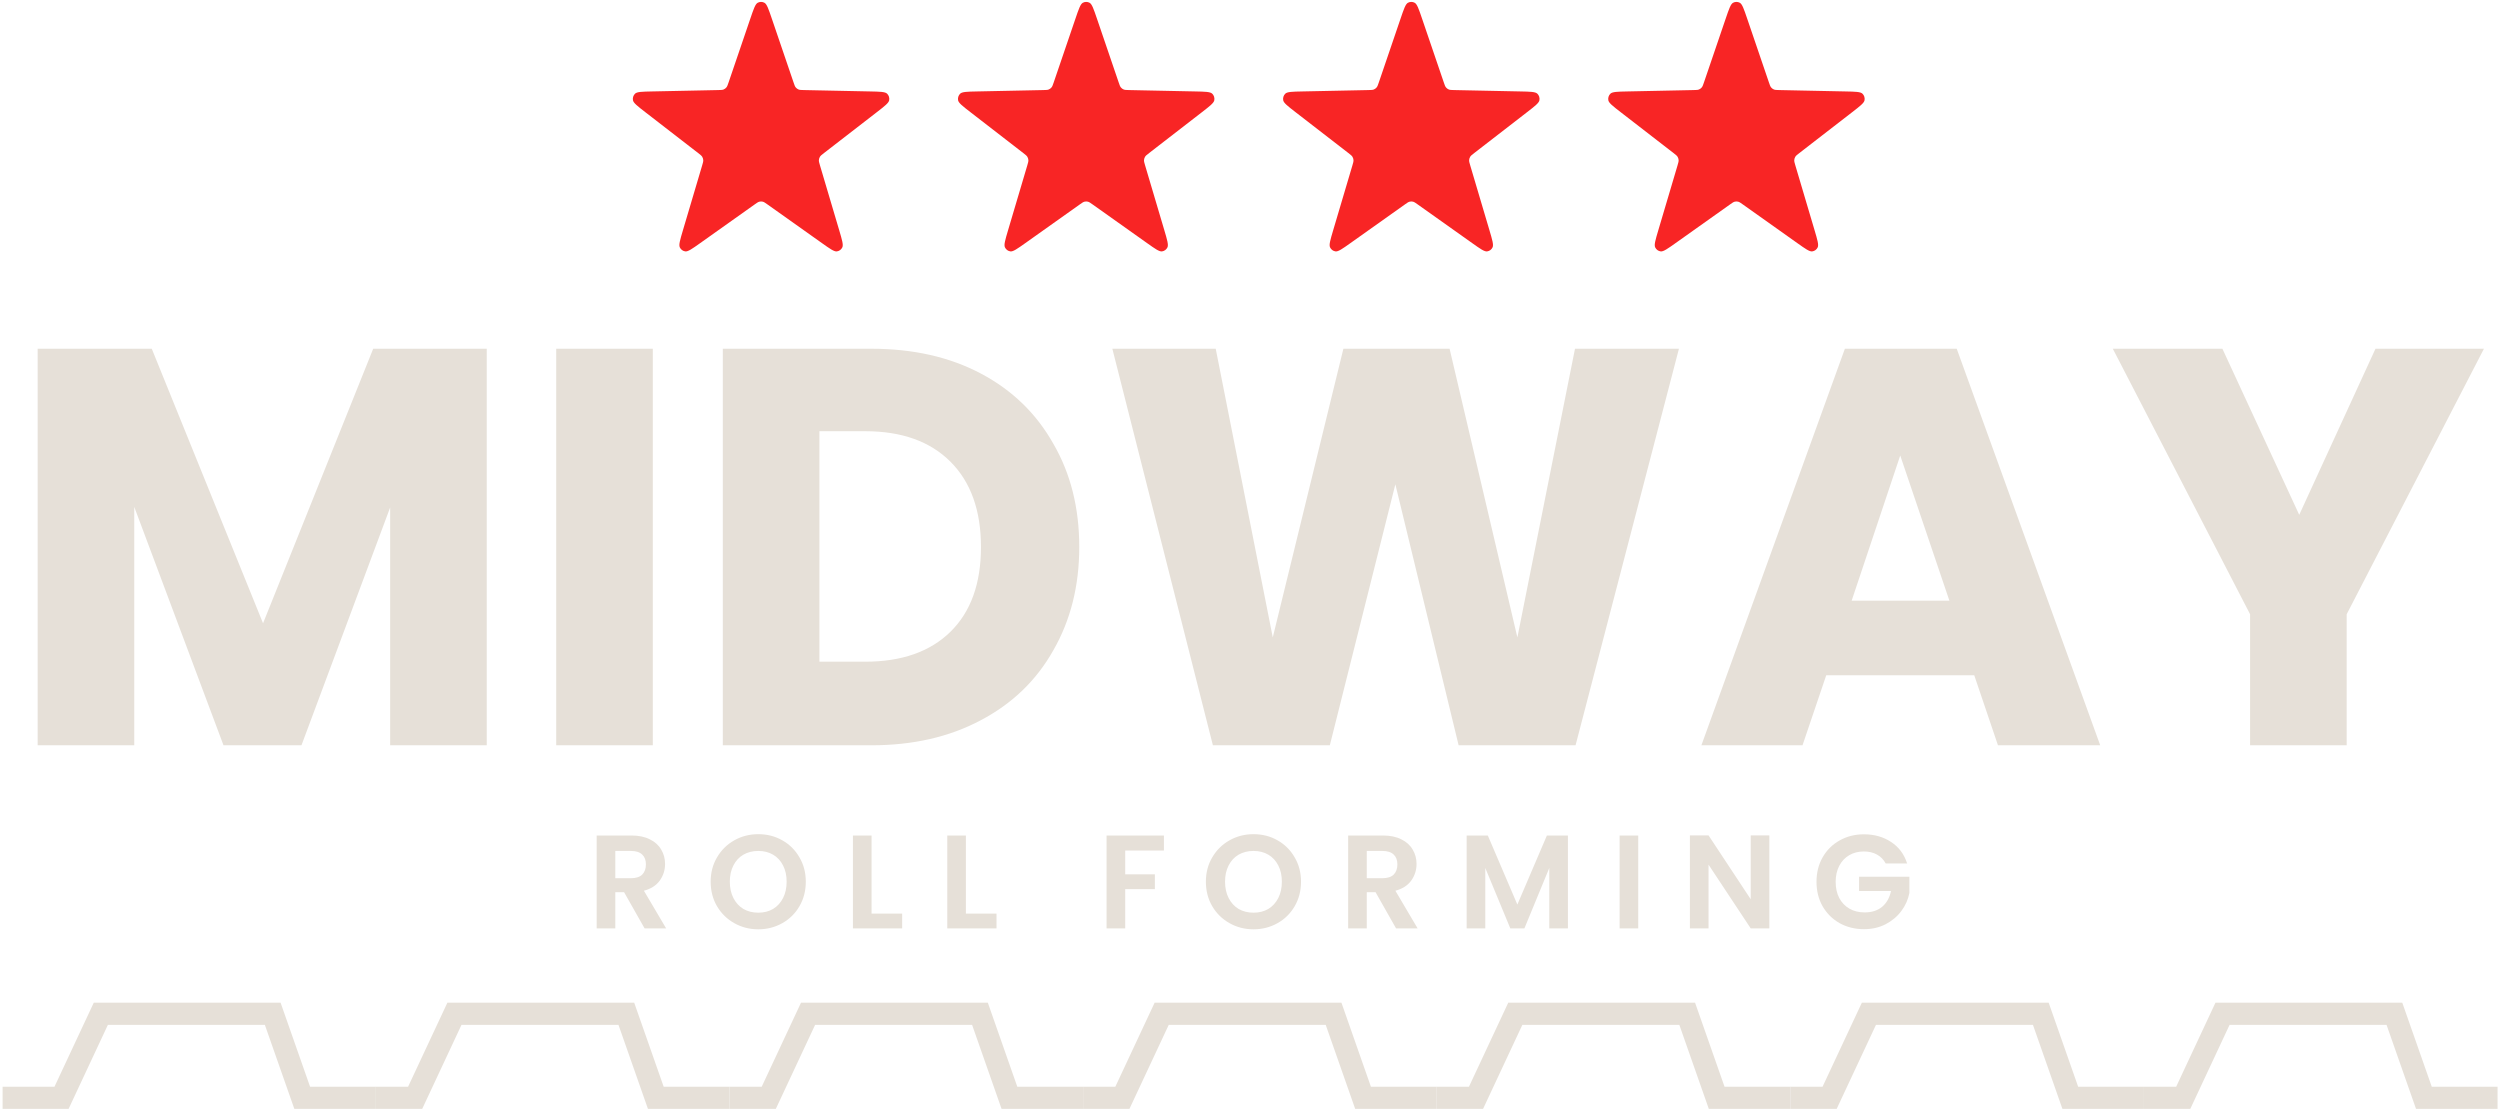
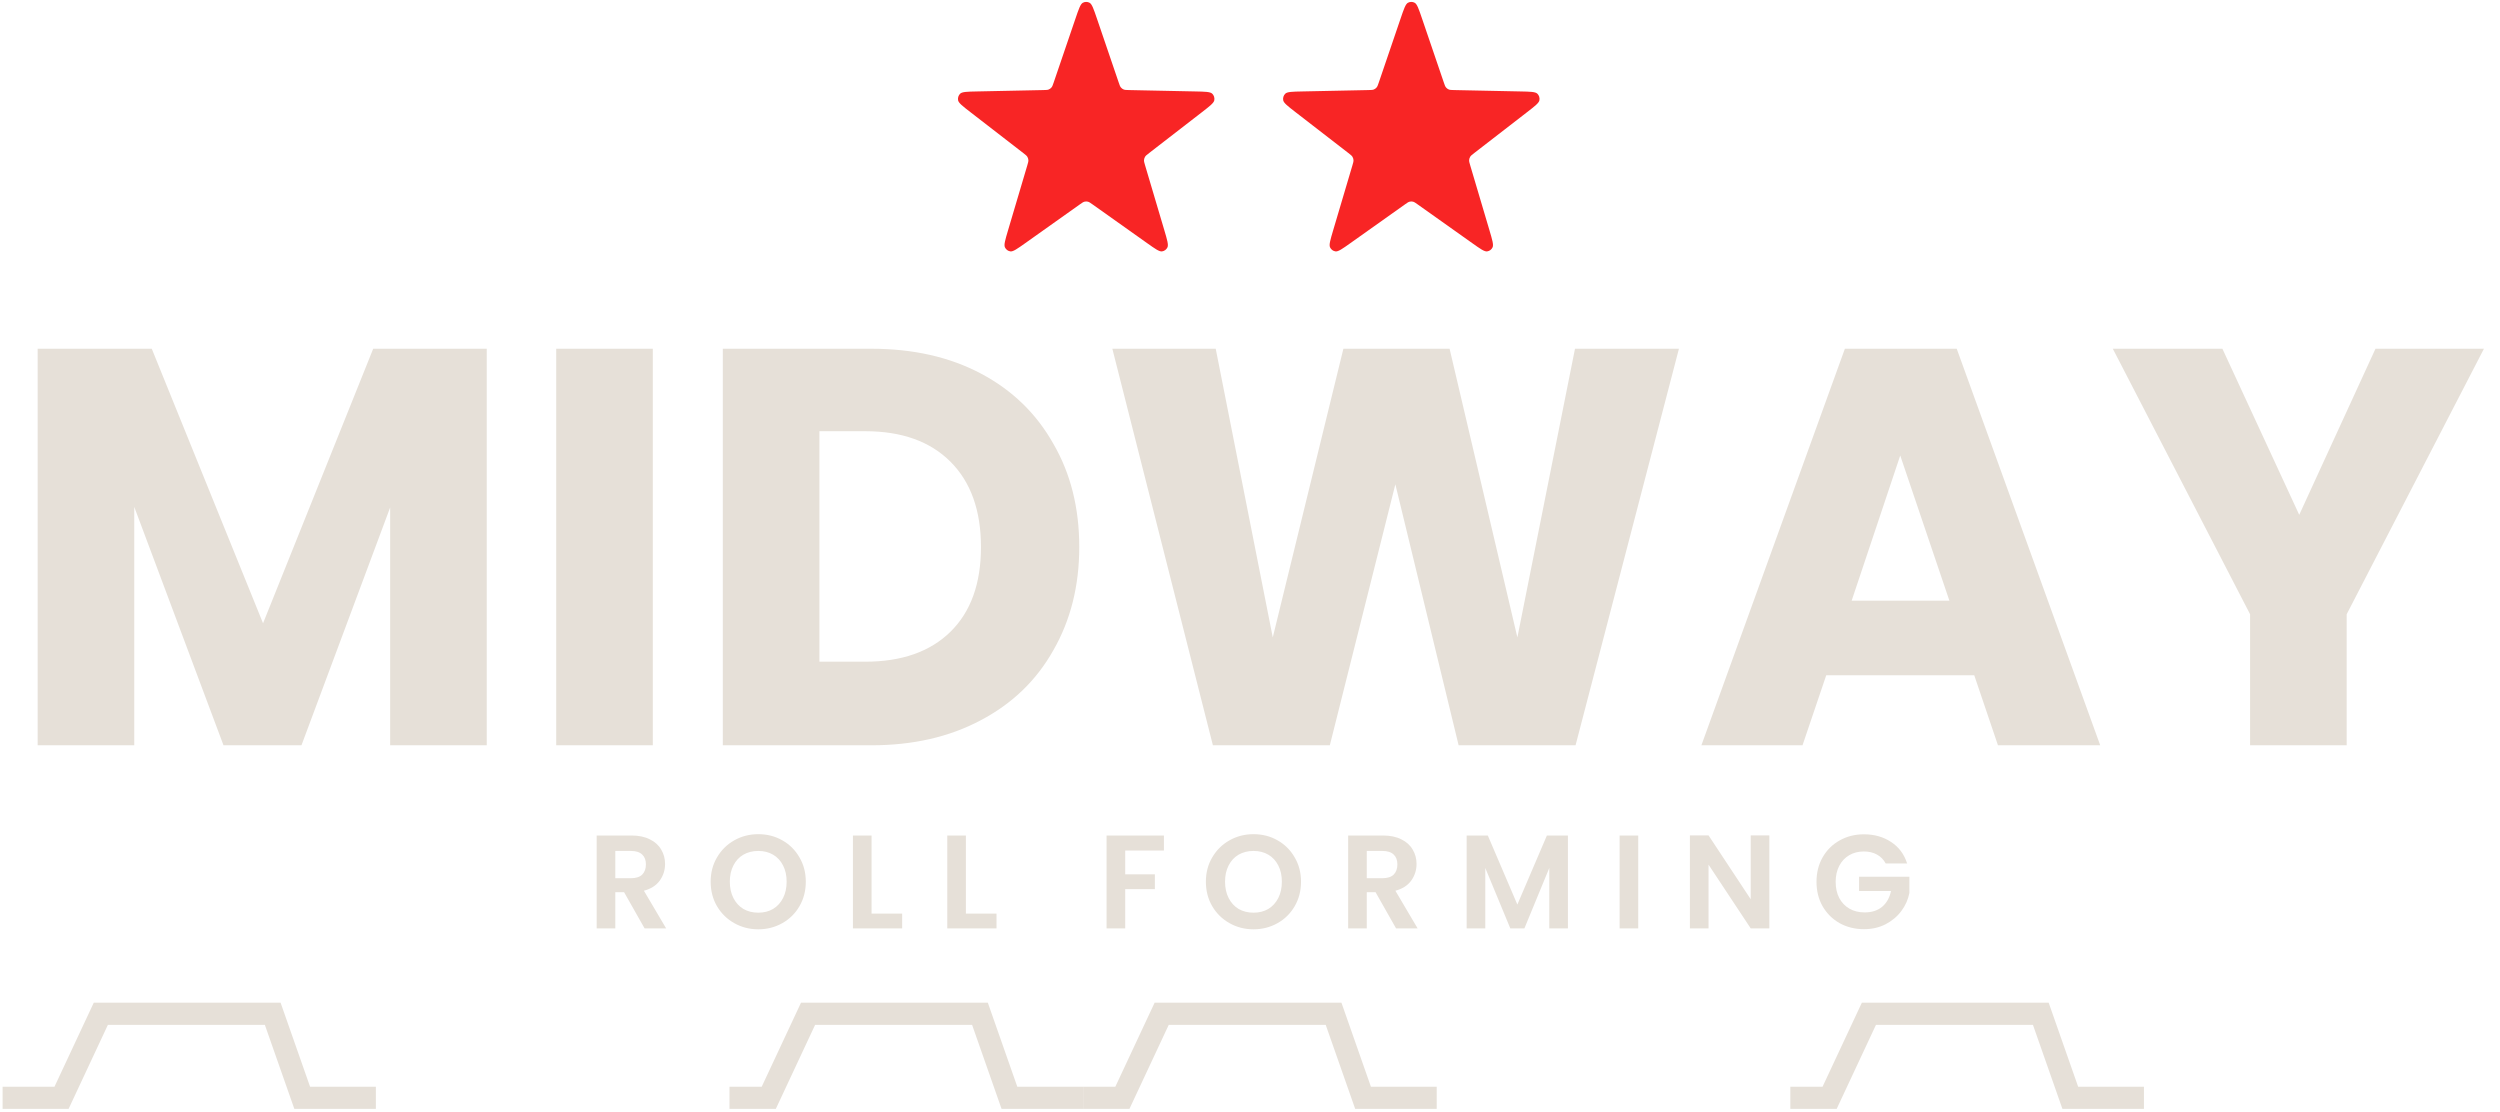
<svg xmlns="http://www.w3.org/2000/svg" width="679" height="302" viewBox="0 0 679 302" fill="none">
-   <path d="M203.795 5.041C204.687 2.423 205.133 1.114 205.792 0.751C206.363 0.437 207.05 0.437 207.621 0.751C208.281 1.114 208.727 2.423 209.619 5.041L215.516 22.35C215.77 23.095 215.896 23.468 216.125 23.745C216.327 23.99 216.585 24.181 216.876 24.301C217.205 24.438 217.592 24.446 218.365 24.462L236.321 24.835C239.038 24.892 240.396 24.92 240.938 25.448C241.407 25.904 241.619 26.571 241.503 27.222C241.369 27.974 240.286 28.811 238.121 30.486L223.809 41.557C223.193 42.034 222.885 42.272 222.697 42.579C222.531 42.851 222.432 43.16 222.41 43.48C222.385 43.841 222.497 44.219 222.721 44.974L227.922 62.514C228.708 65.167 229.102 66.493 228.777 67.182C228.496 67.778 227.94 68.191 227.297 68.279C226.555 68.381 225.44 67.589 223.21 66.006L208.468 55.54C207.833 55.089 207.516 54.864 207.171 54.776C206.866 54.699 206.547 54.699 206.243 54.776C205.898 54.864 205.58 55.089 204.946 55.54L190.204 66.006C187.974 67.589 186.859 68.381 186.116 68.279C185.473 68.191 184.917 67.778 184.636 67.182C184.312 66.493 184.705 65.167 185.492 62.514L190.693 44.974C190.917 44.219 191.029 43.841 191.004 43.48C190.981 43.16 190.883 42.851 190.717 42.579C190.529 42.272 190.221 42.034 189.605 41.557L175.292 30.486C173.128 28.811 172.045 27.974 171.911 27.222C171.794 26.571 172.007 25.904 172.476 25.448C173.018 24.92 174.376 24.892 177.092 24.835L195.049 24.462C195.822 24.446 196.208 24.438 196.538 24.301C196.829 24.181 197.086 23.99 197.288 23.745C197.517 23.468 197.644 23.095 197.898 22.35L203.795 5.041Z" fill="#F82525" />
  <path d="M292.099 5.041C292.991 2.423 293.437 1.114 294.097 0.751C294.667 0.437 295.354 0.437 295.926 0.751C296.585 1.114 297.031 2.423 297.923 5.041L303.82 22.35C304.074 23.095 304.201 23.468 304.43 23.745C304.631 23.99 304.889 24.181 305.18 24.301C305.509 24.438 305.896 24.446 306.669 24.462L324.625 24.835C327.342 24.892 328.7 24.92 329.242 25.448C329.711 25.904 329.923 26.571 329.807 27.222C329.673 27.974 328.59 28.811 326.425 30.486L312.113 41.557C311.497 42.034 311.189 42.272 311.001 42.579C310.835 42.851 310.737 43.16 310.714 43.48C310.689 43.841 310.801 44.219 311.025 44.974L316.226 62.514C317.012 65.167 317.406 66.493 317.081 67.182C316.8 67.778 316.244 68.191 315.602 68.279C314.859 68.381 313.744 67.589 311.514 66.006L296.772 55.54C296.137 55.089 295.82 54.864 295.475 54.776C295.17 54.699 294.852 54.699 294.547 54.776C294.202 54.864 293.885 55.089 293.25 55.54L278.508 66.006C276.278 67.589 275.163 68.381 274.42 68.279C273.778 68.191 273.222 67.778 272.941 67.182C272.616 66.493 273.009 65.167 273.796 62.514L278.997 44.974C279.221 44.219 279.333 43.841 279.308 43.48C279.285 43.16 279.187 42.851 279.021 42.579C278.833 42.272 278.525 42.034 277.909 41.557L263.597 30.486C261.432 28.811 260.349 27.974 260.215 27.222C260.099 26.571 260.311 25.904 260.78 25.448C261.322 24.92 262.68 24.892 265.396 24.835L283.353 24.462C284.126 24.446 284.513 24.438 284.842 24.301C285.133 24.181 285.391 23.99 285.593 23.745C285.821 23.468 285.948 23.095 286.202 22.35L292.099 5.041Z" fill="#F82525" />
  <path d="M380.4 5.041C381.292 2.423 381.738 1.114 382.398 0.751C382.969 0.437 383.656 0.437 384.227 0.751C384.886 1.114 385.332 2.423 386.224 5.041L392.121 22.35C392.375 23.095 392.502 23.468 392.731 23.745C392.933 23.99 393.19 24.181 393.481 24.301C393.811 24.438 394.197 24.446 394.97 24.462L412.927 24.835C415.643 24.892 417.001 24.92 417.543 25.448C418.012 25.904 418.225 26.571 418.108 27.222C417.974 27.974 416.892 28.811 414.727 30.486L400.414 41.557C399.798 42.034 399.49 42.272 399.302 42.579C399.136 42.851 399.038 43.16 399.016 43.48C398.99 43.841 399.102 44.219 399.326 44.974L404.527 62.514C405.314 65.167 405.707 66.493 405.383 67.182C405.102 67.778 404.546 68.191 403.903 68.279C403.16 68.381 402.046 67.589 399.815 66.006L385.073 55.54C384.438 55.089 384.121 54.864 383.776 54.776C383.472 54.699 383.153 54.699 382.848 54.776C382.503 54.864 382.186 55.089 381.551 55.54L366.809 66.006C364.579 67.589 363.464 68.381 362.722 68.279C362.079 68.191 361.523 67.778 361.242 67.182C360.917 66.493 361.311 65.167 362.097 62.514L367.298 44.974C367.522 44.219 367.634 43.841 367.609 43.48C367.587 43.16 367.488 42.851 367.322 42.579C367.134 42.272 366.826 42.034 366.21 41.557L351.898 30.486C349.733 28.811 348.651 27.974 348.516 27.222C348.4 26.571 348.612 25.904 349.081 25.448C349.623 24.92 350.981 24.892 353.698 24.835L371.654 24.462C372.427 24.446 372.814 24.438 373.143 24.301C373.434 24.181 373.692 23.99 373.894 23.745C374.123 23.468 374.25 23.095 374.503 22.35L380.4 5.041Z" fill="#F82525" />
-   <path d="M468.704 5.041C469.597 2.423 470.042 1.114 470.702 0.751C471.273 0.437 471.96 0.437 472.531 0.751C473.19 1.114 473.636 2.423 474.528 5.041L480.425 22.35C480.679 23.095 480.806 23.468 481.035 23.745C481.237 23.99 481.495 24.181 481.786 24.301C482.115 24.438 482.501 24.446 483.274 24.462L501.231 24.835C503.947 24.892 505.305 24.92 505.847 25.448C506.316 25.904 506.529 26.571 506.412 27.222C506.278 27.974 505.196 28.811 503.031 30.486L488.719 41.557C488.102 42.034 487.794 42.272 487.606 42.579C487.44 42.851 487.342 43.16 487.32 43.48C487.295 43.841 487.406 44.219 487.63 44.974L492.831 62.514C493.618 65.167 494.011 66.493 493.687 67.182C493.406 67.778 492.85 68.191 492.207 68.279C491.465 68.381 490.35 67.589 488.12 66.006L473.377 55.54C472.743 55.089 472.425 54.864 472.081 54.776C471.776 54.699 471.457 54.699 471.153 54.776C470.808 54.864 470.49 55.089 469.855 55.54L455.113 66.006C452.883 67.589 451.768 68.381 451.026 68.279C450.383 68.191 449.827 67.778 449.546 67.182C449.222 66.493 449.615 65.167 450.402 62.514L455.603 44.974C455.826 44.219 455.938 43.841 455.913 43.48C455.891 43.16 455.792 42.851 455.626 42.579C455.439 42.272 455.13 42.034 454.514 41.557L440.202 30.486C438.037 28.811 436.955 27.974 436.82 27.222C436.704 26.571 436.916 25.904 437.386 25.448C437.927 24.92 439.286 24.892 442.002 24.835L459.958 24.462C460.731 24.446 461.118 24.438 461.447 24.301C461.738 24.181 461.996 23.99 462.198 23.745C462.427 23.468 462.554 23.095 462.808 22.35L468.704 5.041Z" fill="#F82525" />
  <path d="M132.201 94.717V202.422H105.965V137.83L81.877 202.422H60.704L36.463 137.676V202.422H10.227V94.717H41.219L71.444 169.282L101.362 94.717H132.201ZM177.303 94.717V202.422H151.067V94.717H177.303ZM236.667 94.717C248.02 94.717 257.942 96.967 266.431 101.468C274.921 105.968 281.467 112.31 286.07 120.492C290.775 128.573 293.128 137.932 293.128 148.569C293.128 159.105 290.775 168.464 286.07 176.646C281.467 184.829 274.87 191.171 266.278 195.671C257.788 200.172 247.918 202.422 236.667 202.422H196.316V94.717H236.667ZM234.979 179.715C244.901 179.715 252.623 177.004 258.146 171.583C263.67 166.162 266.431 158.491 266.431 148.569C266.431 138.648 263.67 130.925 258.146 125.402C252.623 119.879 244.901 117.117 234.979 117.117H222.552V179.715H234.979ZM455.999 94.717L427.922 202.422H396.163L378.979 131.539L361.181 202.422H329.422L302.113 94.717H330.189L345.685 173.118L364.864 94.717H393.708L412.119 173.118L427.768 94.717H455.999ZM536.203 183.397H496.006L489.562 202.422H462.099L501.069 94.717H531.447L570.417 202.422H542.647L536.203 183.397ZM529.453 163.145L516.104 123.714L502.91 163.145H529.453ZM674.64 94.717L637.358 166.827V202.422H611.122V166.827L573.839 94.717H603.604L624.47 139.824L645.182 94.717H674.64Z" fill="#E6E0D8" />
  <path d="M175.067 252.148L169.501 242.318H167.116V252.148H162.056V226.922H171.525C173.477 226.922 175.139 227.272 176.513 227.971C177.886 228.645 178.91 229.573 179.585 230.753C180.283 231.91 180.633 233.211 180.633 234.657C180.633 236.319 180.151 237.825 179.187 239.174C178.223 240.499 176.79 241.415 174.886 241.921L180.922 252.148H175.067ZM167.116 238.524H171.345C172.718 238.524 173.742 238.198 174.416 237.548C175.091 236.873 175.428 235.946 175.428 234.765C175.428 233.608 175.091 232.717 174.416 232.091C173.742 231.44 172.718 231.115 171.345 231.115H167.116V238.524ZM205.953 252.401C203.592 252.401 201.424 251.847 199.448 250.739C197.472 249.631 195.906 248.101 194.75 246.149C193.593 244.173 193.015 241.945 193.015 239.463C193.015 237.006 193.593 234.801 194.75 232.85C195.906 230.874 197.472 229.332 199.448 228.224C201.424 227.115 203.592 226.561 205.953 226.561C208.339 226.561 210.507 227.115 212.459 228.224C214.434 229.332 215.988 230.874 217.121 232.85C218.277 234.801 218.855 237.006 218.855 239.463C218.855 241.945 218.277 244.173 217.121 246.149C215.988 248.101 214.434 249.631 212.459 250.739C210.483 251.847 208.315 252.401 205.953 252.401ZM205.953 247.884C207.471 247.884 208.808 247.547 209.965 246.872C211.121 246.173 212.025 245.185 212.676 243.908C213.326 242.631 213.651 241.15 213.651 239.463C213.651 237.777 213.326 236.307 212.676 235.054C212.025 233.777 211.121 232.801 209.965 232.127C208.808 231.452 207.471 231.115 205.953 231.115C204.436 231.115 203.086 231.452 201.906 232.127C200.749 232.801 199.846 233.777 199.195 235.054C198.545 236.307 198.219 237.777 198.219 239.463C198.219 241.15 198.545 242.631 199.195 243.908C199.846 245.185 200.749 246.173 201.906 246.872C203.086 247.547 204.436 247.884 205.953 247.884ZM236.714 248.137H245.027V252.148H231.655V226.922H236.714V248.137ZM262.337 248.137H270.65V252.148H257.278V226.922H262.337V248.137ZM316.124 226.922V231.006H305.607V237.475H313.666V241.487H305.607V252.148H300.547V226.922H316.124ZM340.456 252.401C338.095 252.401 335.927 251.847 333.951 250.739C331.975 249.631 330.409 248.101 329.253 246.149C328.096 244.173 327.518 241.945 327.518 239.463C327.518 237.006 328.096 234.801 329.253 232.85C330.409 230.874 331.975 229.332 333.951 228.224C335.927 227.115 338.095 226.561 340.456 226.561C342.841 226.561 345.01 227.115 346.961 228.224C348.937 229.332 350.491 230.874 351.623 232.85C352.78 234.801 353.358 237.006 353.358 239.463C353.358 241.945 352.78 244.173 351.623 246.149C350.491 248.101 348.937 249.631 346.961 250.739C344.986 251.847 342.817 252.401 340.456 252.401ZM340.456 247.884C341.974 247.884 343.311 247.547 344.468 246.872C345.624 246.173 346.528 245.185 347.178 243.908C347.829 242.631 348.154 241.15 348.154 239.463C348.154 237.777 347.829 236.307 347.178 235.054C346.528 233.777 345.624 232.801 344.468 232.127C343.311 231.452 341.974 231.115 340.456 231.115C338.938 231.115 337.589 231.452 336.408 232.127C335.252 232.801 334.348 233.777 333.698 235.054C333.047 236.307 332.722 237.777 332.722 239.463C332.722 241.15 333.047 242.631 333.698 243.908C334.348 245.185 335.252 246.173 336.408 246.872C337.589 247.547 338.938 247.884 340.456 247.884ZM379.168 252.148L373.602 242.318H371.217V252.148H366.158V226.922H375.626C377.578 226.922 379.24 227.272 380.614 227.971C381.987 228.645 383.011 229.573 383.686 230.753C384.384 231.91 384.734 233.211 384.734 234.657C384.734 236.319 384.252 237.825 383.288 239.174C382.324 240.499 380.891 241.415 378.987 241.921L385.023 252.148H379.168ZM371.217 238.524H375.446C376.819 238.524 377.843 238.198 378.518 237.548C379.192 236.873 379.529 235.946 379.529 234.765C379.529 233.608 379.192 232.717 378.518 232.091C377.843 231.44 376.819 231.115 375.446 231.115H371.217V238.524ZM425.848 226.922V252.148H420.788V235.741L414.03 252.148H410.199L403.405 235.741V252.148H398.345V226.922H404.091L412.114 245.679L420.138 226.922H425.848ZM444.945 226.922V252.148H439.885V226.922H444.945ZM480.555 252.148H475.495L464.038 234.837V252.148H458.979V226.886H464.038L475.495 244.234V226.886H480.555V252.148ZM512.154 234.512C511.576 233.452 510.781 232.645 509.769 232.091C508.757 231.536 507.576 231.259 506.227 231.259C504.733 231.259 503.408 231.597 502.252 232.271C501.095 232.946 500.192 233.91 499.541 235.162C498.89 236.415 498.565 237.861 498.565 239.499C498.565 241.186 498.89 242.656 499.541 243.908C500.216 245.161 501.143 246.125 502.324 246.8C503.504 247.474 504.878 247.812 506.444 247.812C508.371 247.812 509.949 247.306 511.178 246.294C512.407 245.258 513.214 243.824 513.6 241.993H504.926V238.126H518.587V242.535C518.25 244.294 517.527 245.92 516.419 247.414C515.31 248.908 513.877 250.113 512.118 251.028C510.383 251.92 508.432 252.365 506.263 252.365C503.83 252.365 501.625 251.823 499.649 250.739C497.698 249.631 496.156 248.101 495.023 246.149C493.915 244.198 493.361 241.981 493.361 239.499C493.361 237.018 493.915 234.801 495.023 232.85C496.156 230.874 497.698 229.344 499.649 228.26C501.625 227.151 503.818 226.597 506.227 226.597C509.07 226.597 511.54 227.296 513.636 228.693C515.732 230.067 517.177 232.006 517.973 234.512H512.154Z" fill="#E6E0D8" />
  <path d="M0.707 298.162H16.714L27.385 275.342H74.072L82.076 298.162H102.084" stroke="#E6E0D8" stroke-width="6.023" />
-   <path d="M102.083 298.162H112.755L123.426 275.342H170.113L178.117 298.162H198.126" stroke="#E6E0D8" stroke-width="6.023" />
  <path d="M198.127 298.162H208.798L219.47 275.342H266.157L274.16 298.162H294.169" stroke="#E6E0D8" stroke-width="6.023" />
  <path d="M294.17 298.162H304.841L315.513 275.342H362.2L370.203 298.162H390.212" stroke="#E6E0D8" stroke-width="6.023" />
-   <path d="M390.213 298.162H400.885L411.556 275.342H458.243L466.247 298.162H486.256" stroke="#E6E0D8" stroke-width="6.023" />
  <path d="M486.253 298.162H496.925L507.596 275.342H554.283L562.287 298.162H582.296" stroke="#E6E0D8" stroke-width="6.023" />
-   <path d="M582.293 298.162H592.965L603.636 275.342H650.323L658.327 298.162H678.336" stroke="#E6E0D8" stroke-width="6.023" />
</svg>